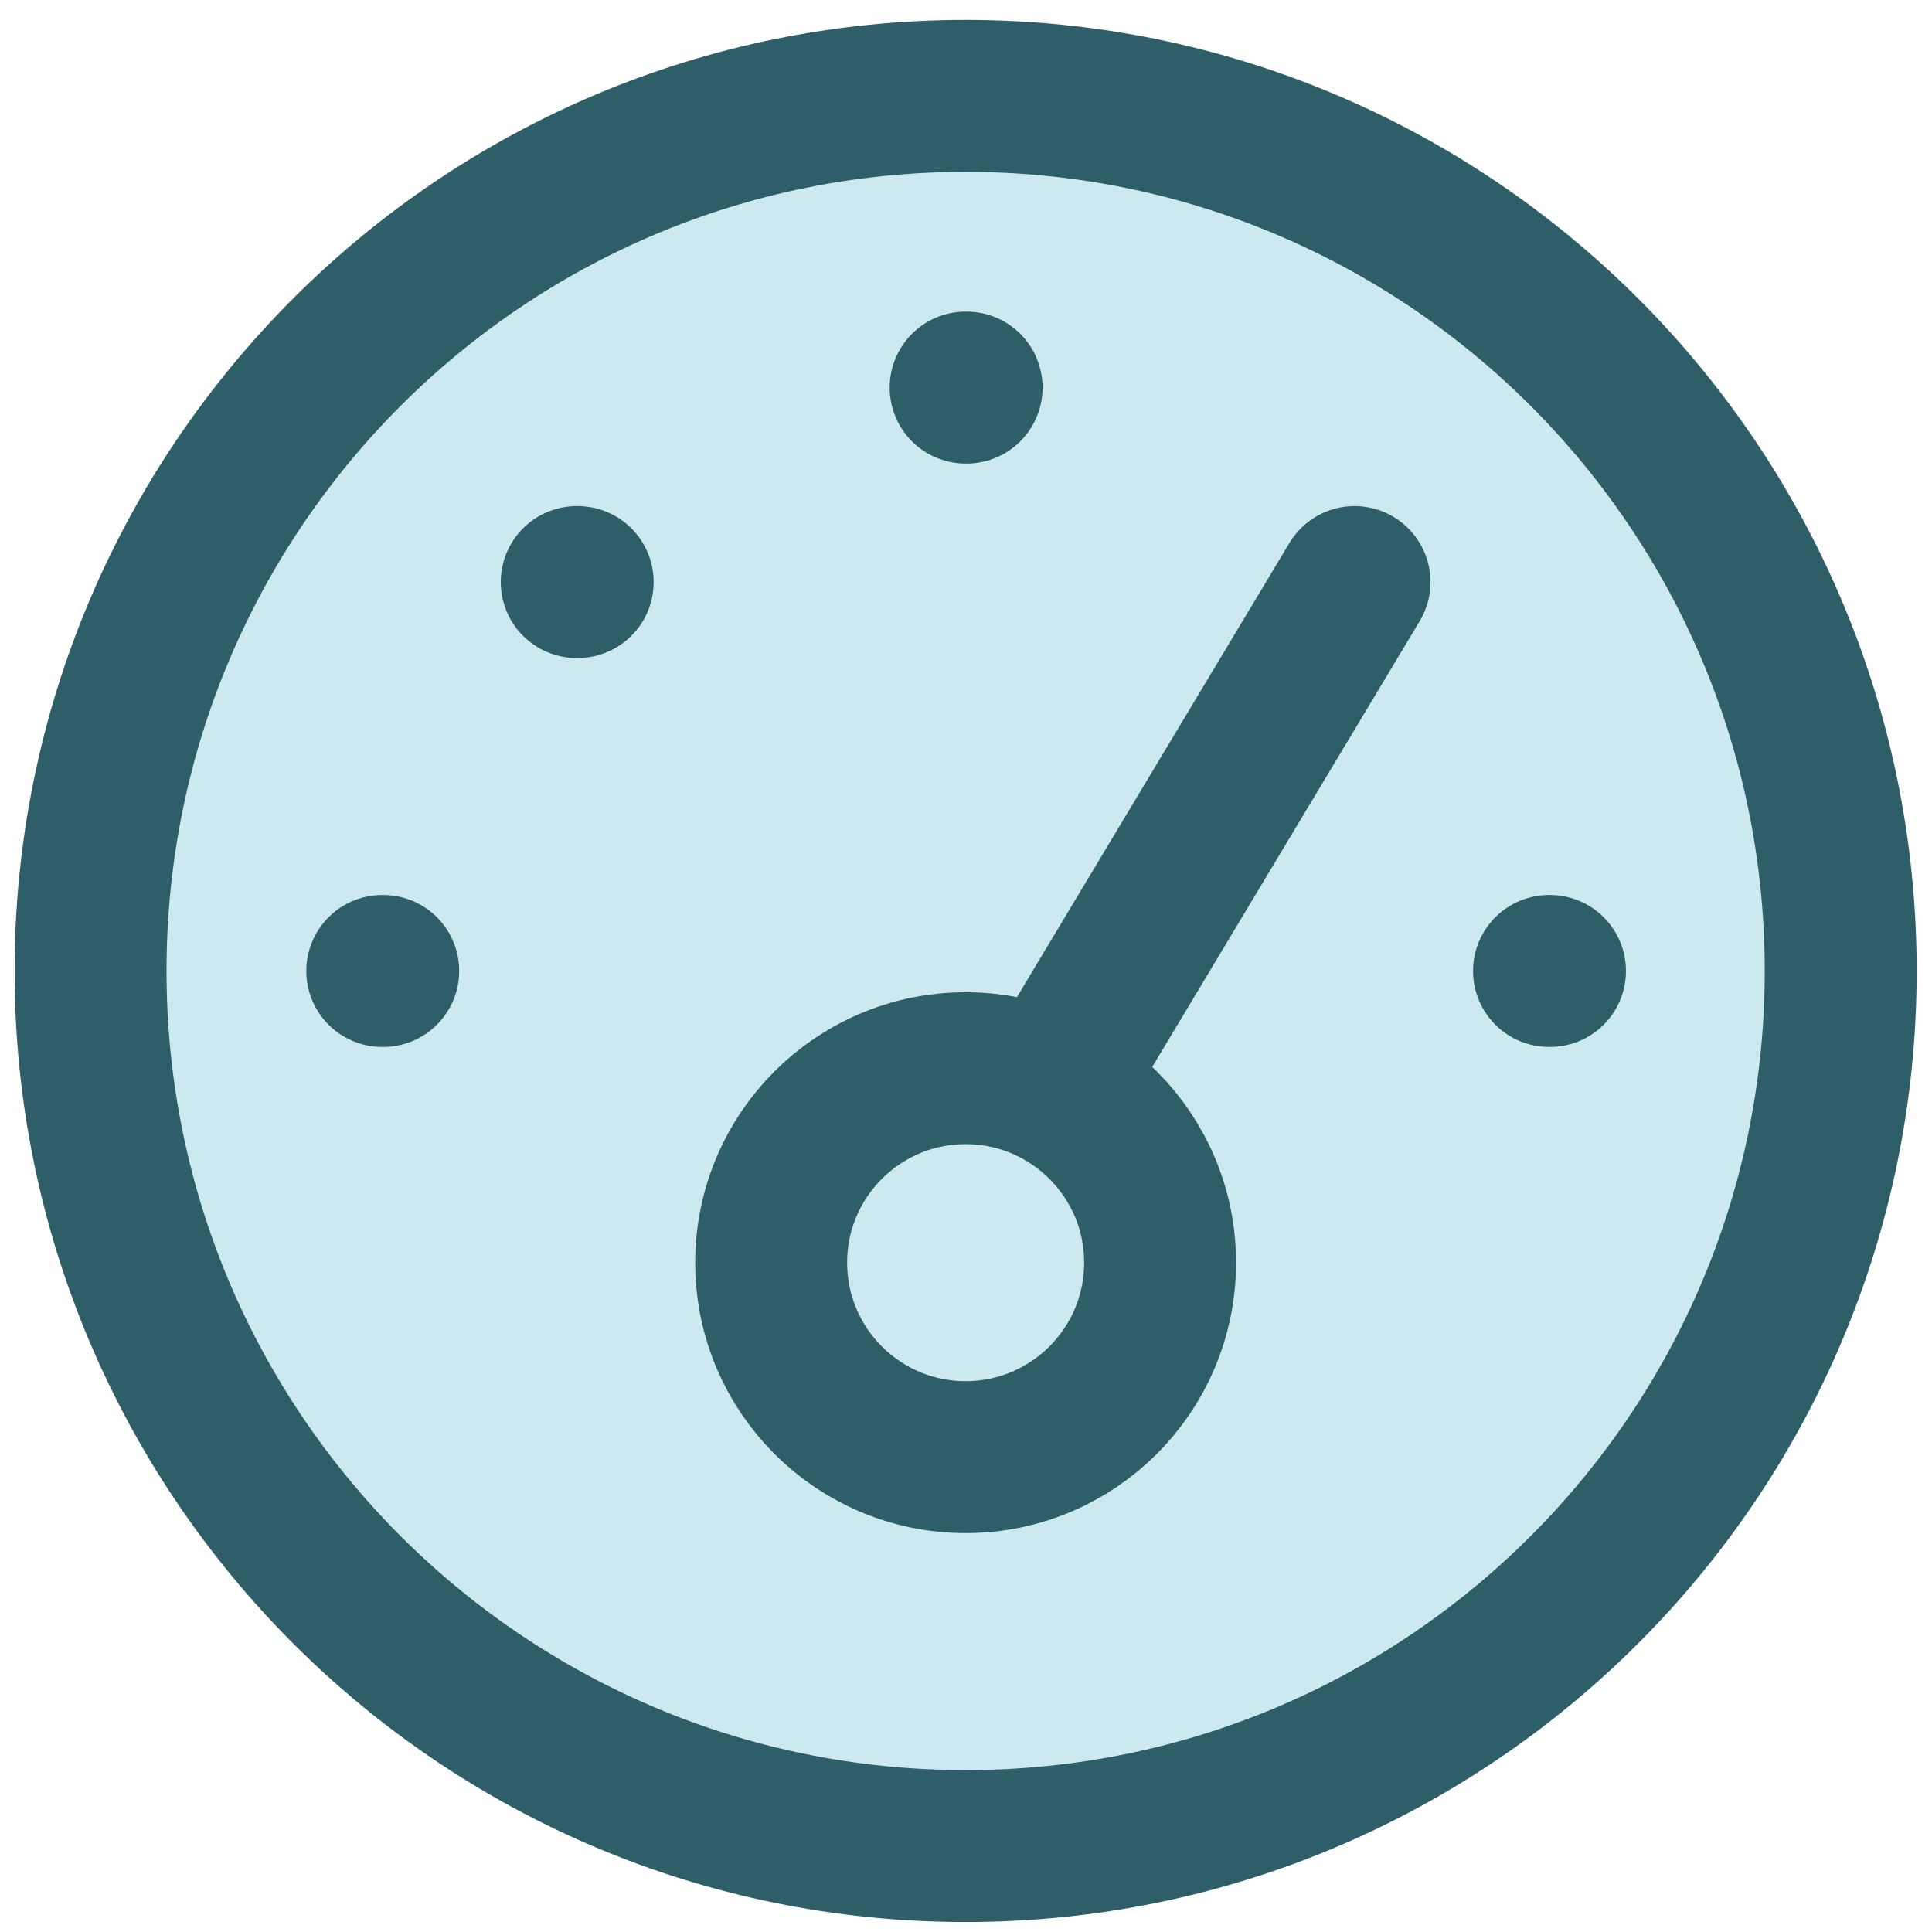
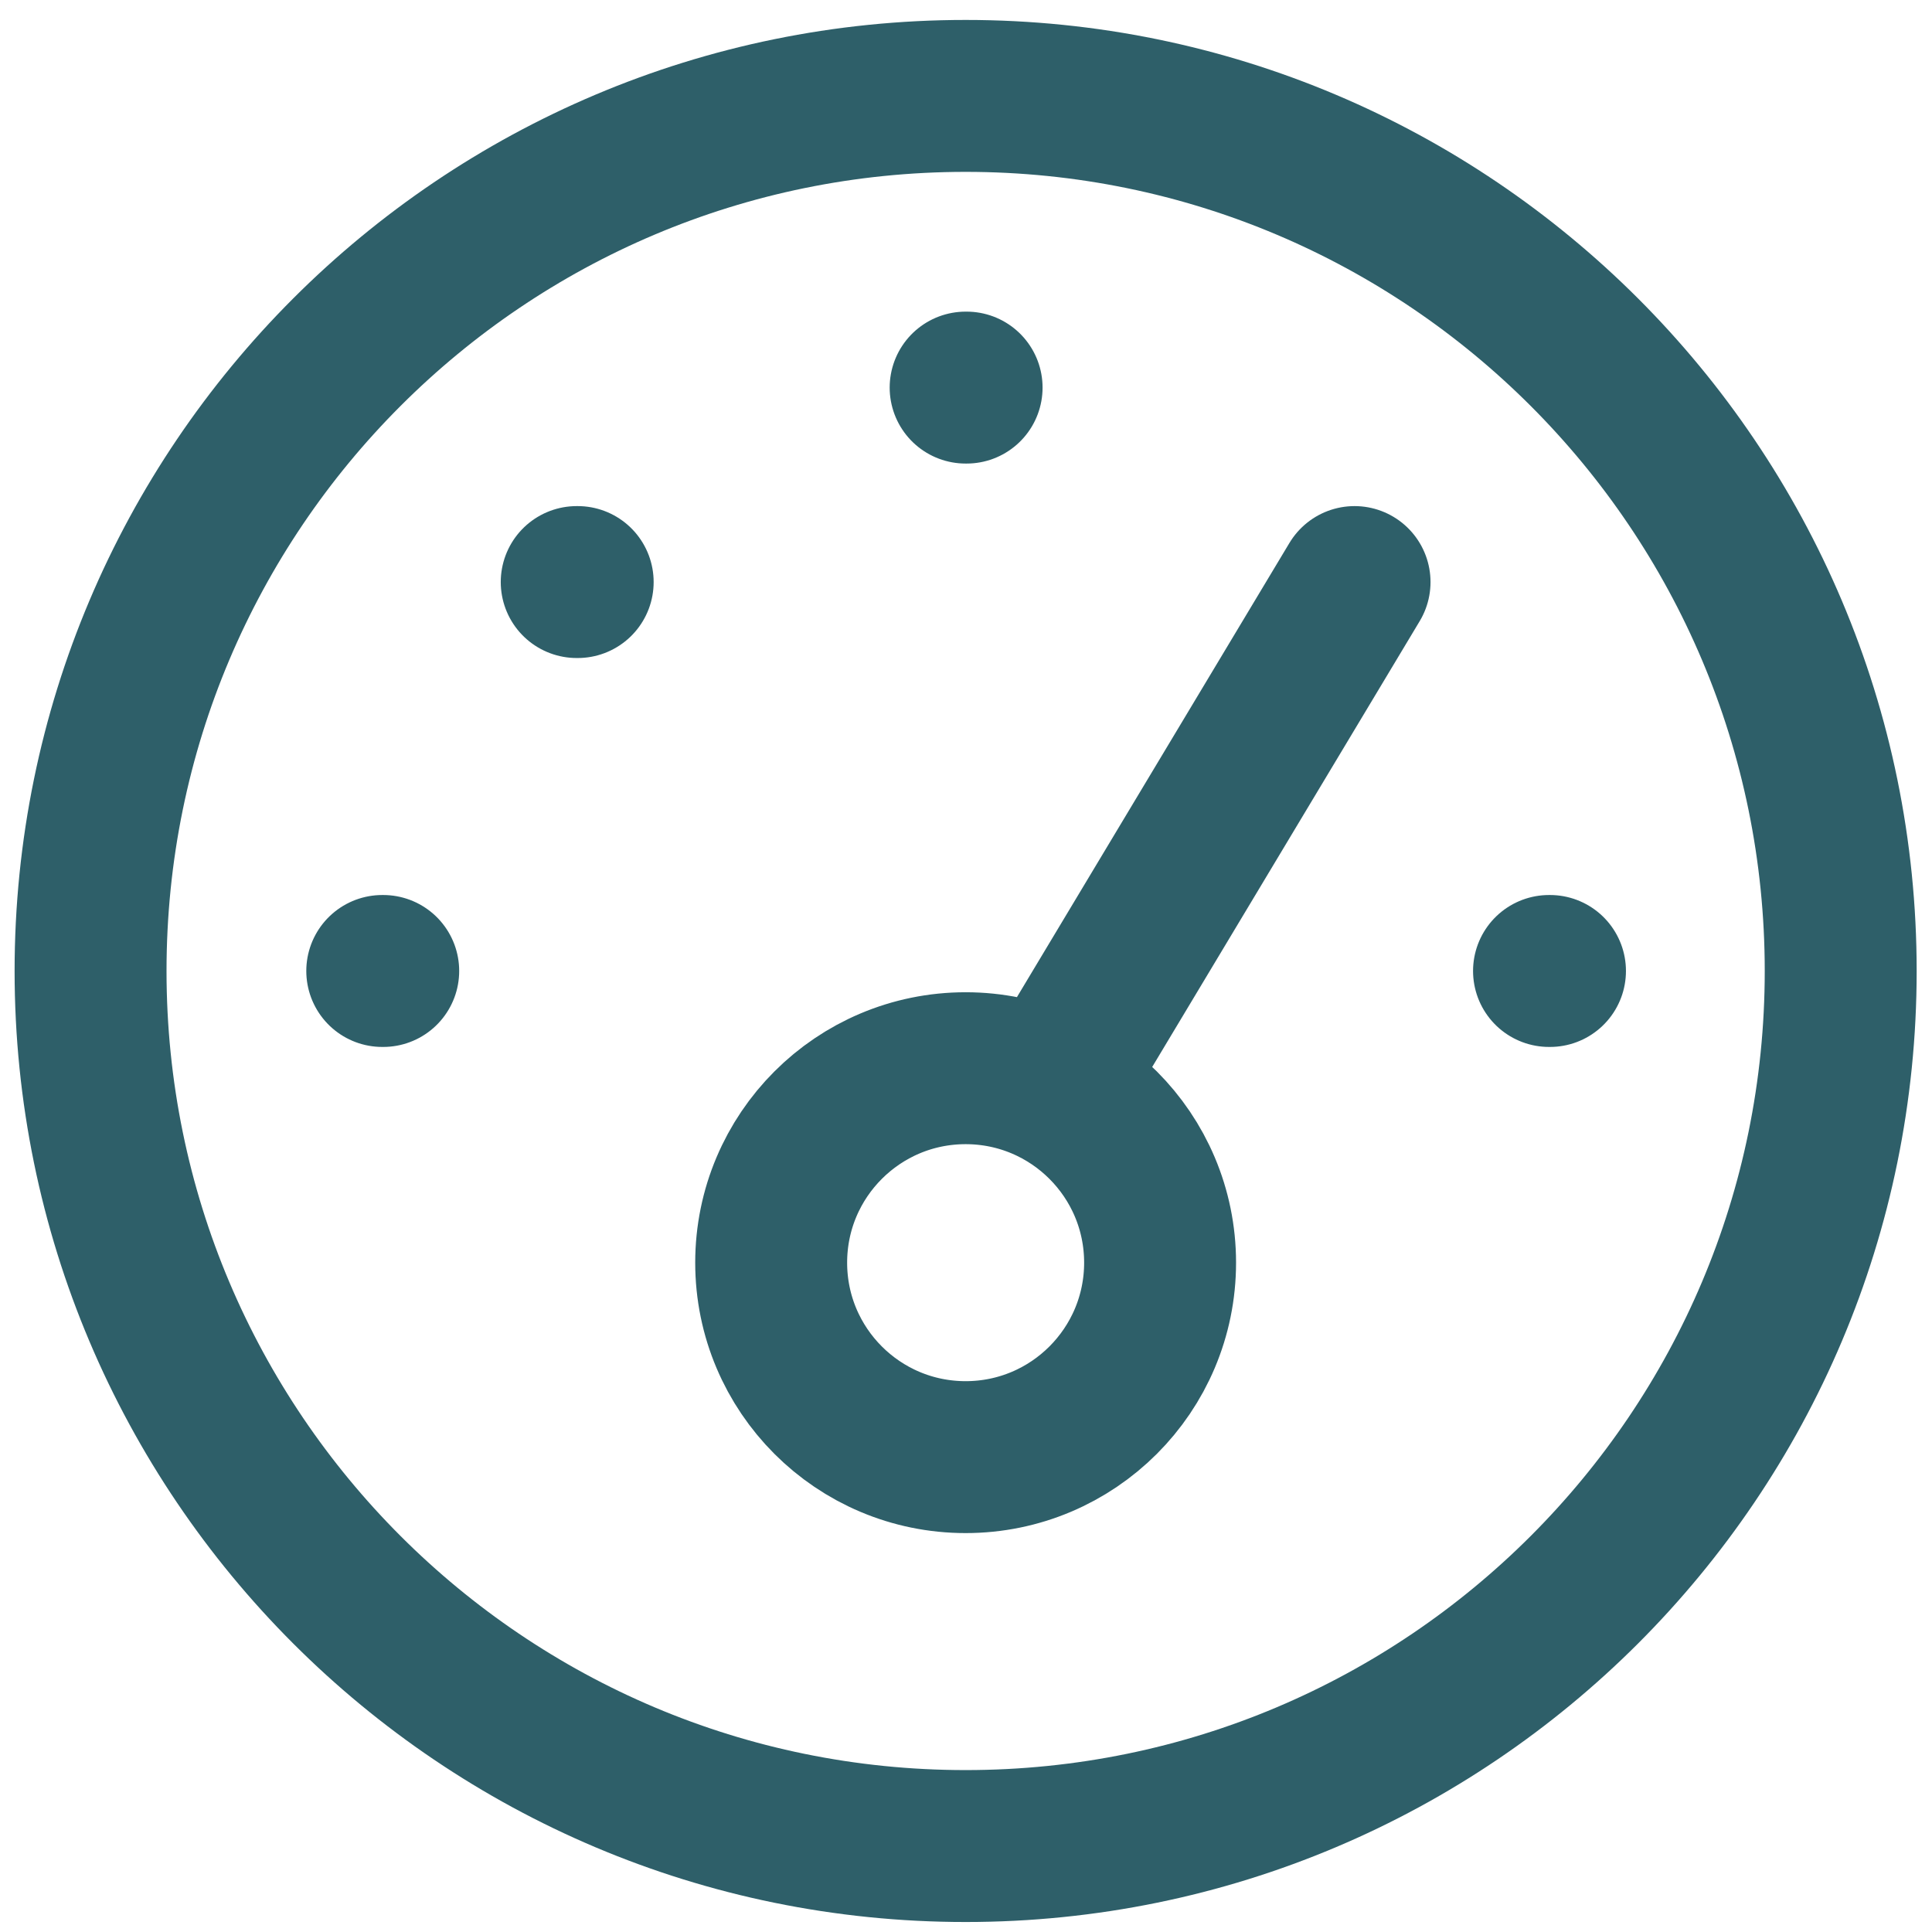
<svg xmlns="http://www.w3.org/2000/svg" width="100%" height="100%" viewBox="0 0 1024 1024" fill="none">
-   <ellipse cx="515.429" cy="512.221" rx="460.182" ry="466.221" fill="#CCE9EF" />
  <path d="M563.34 566.172L717.942 308.502M305.67 308.502H306.185M511.806 205.434H512.321M821.009 514.638H821.525M202.602 514.638H203.117M614.874 669.24C614.874 726.164 568.73 772.308 511.806 772.308C454.881 772.308 408.738 726.164 408.738 669.24C408.738 612.315 454.881 566.172 511.806 566.172C568.73 566.172 614.874 612.315 614.874 669.24ZM975.611 514.638C975.611 770.792 767.96 978.443 511.806 978.443C255.653 978.443 48 770.792 48 514.638C48 258.485 255.653 50.832 511.806 50.832C767.96 50.832 975.611 258.485 975.611 514.638Z" stroke="#2E5F69" stroke-width="80.522" stroke-linecap="round" stroke-linejoin="round" />
</svg>